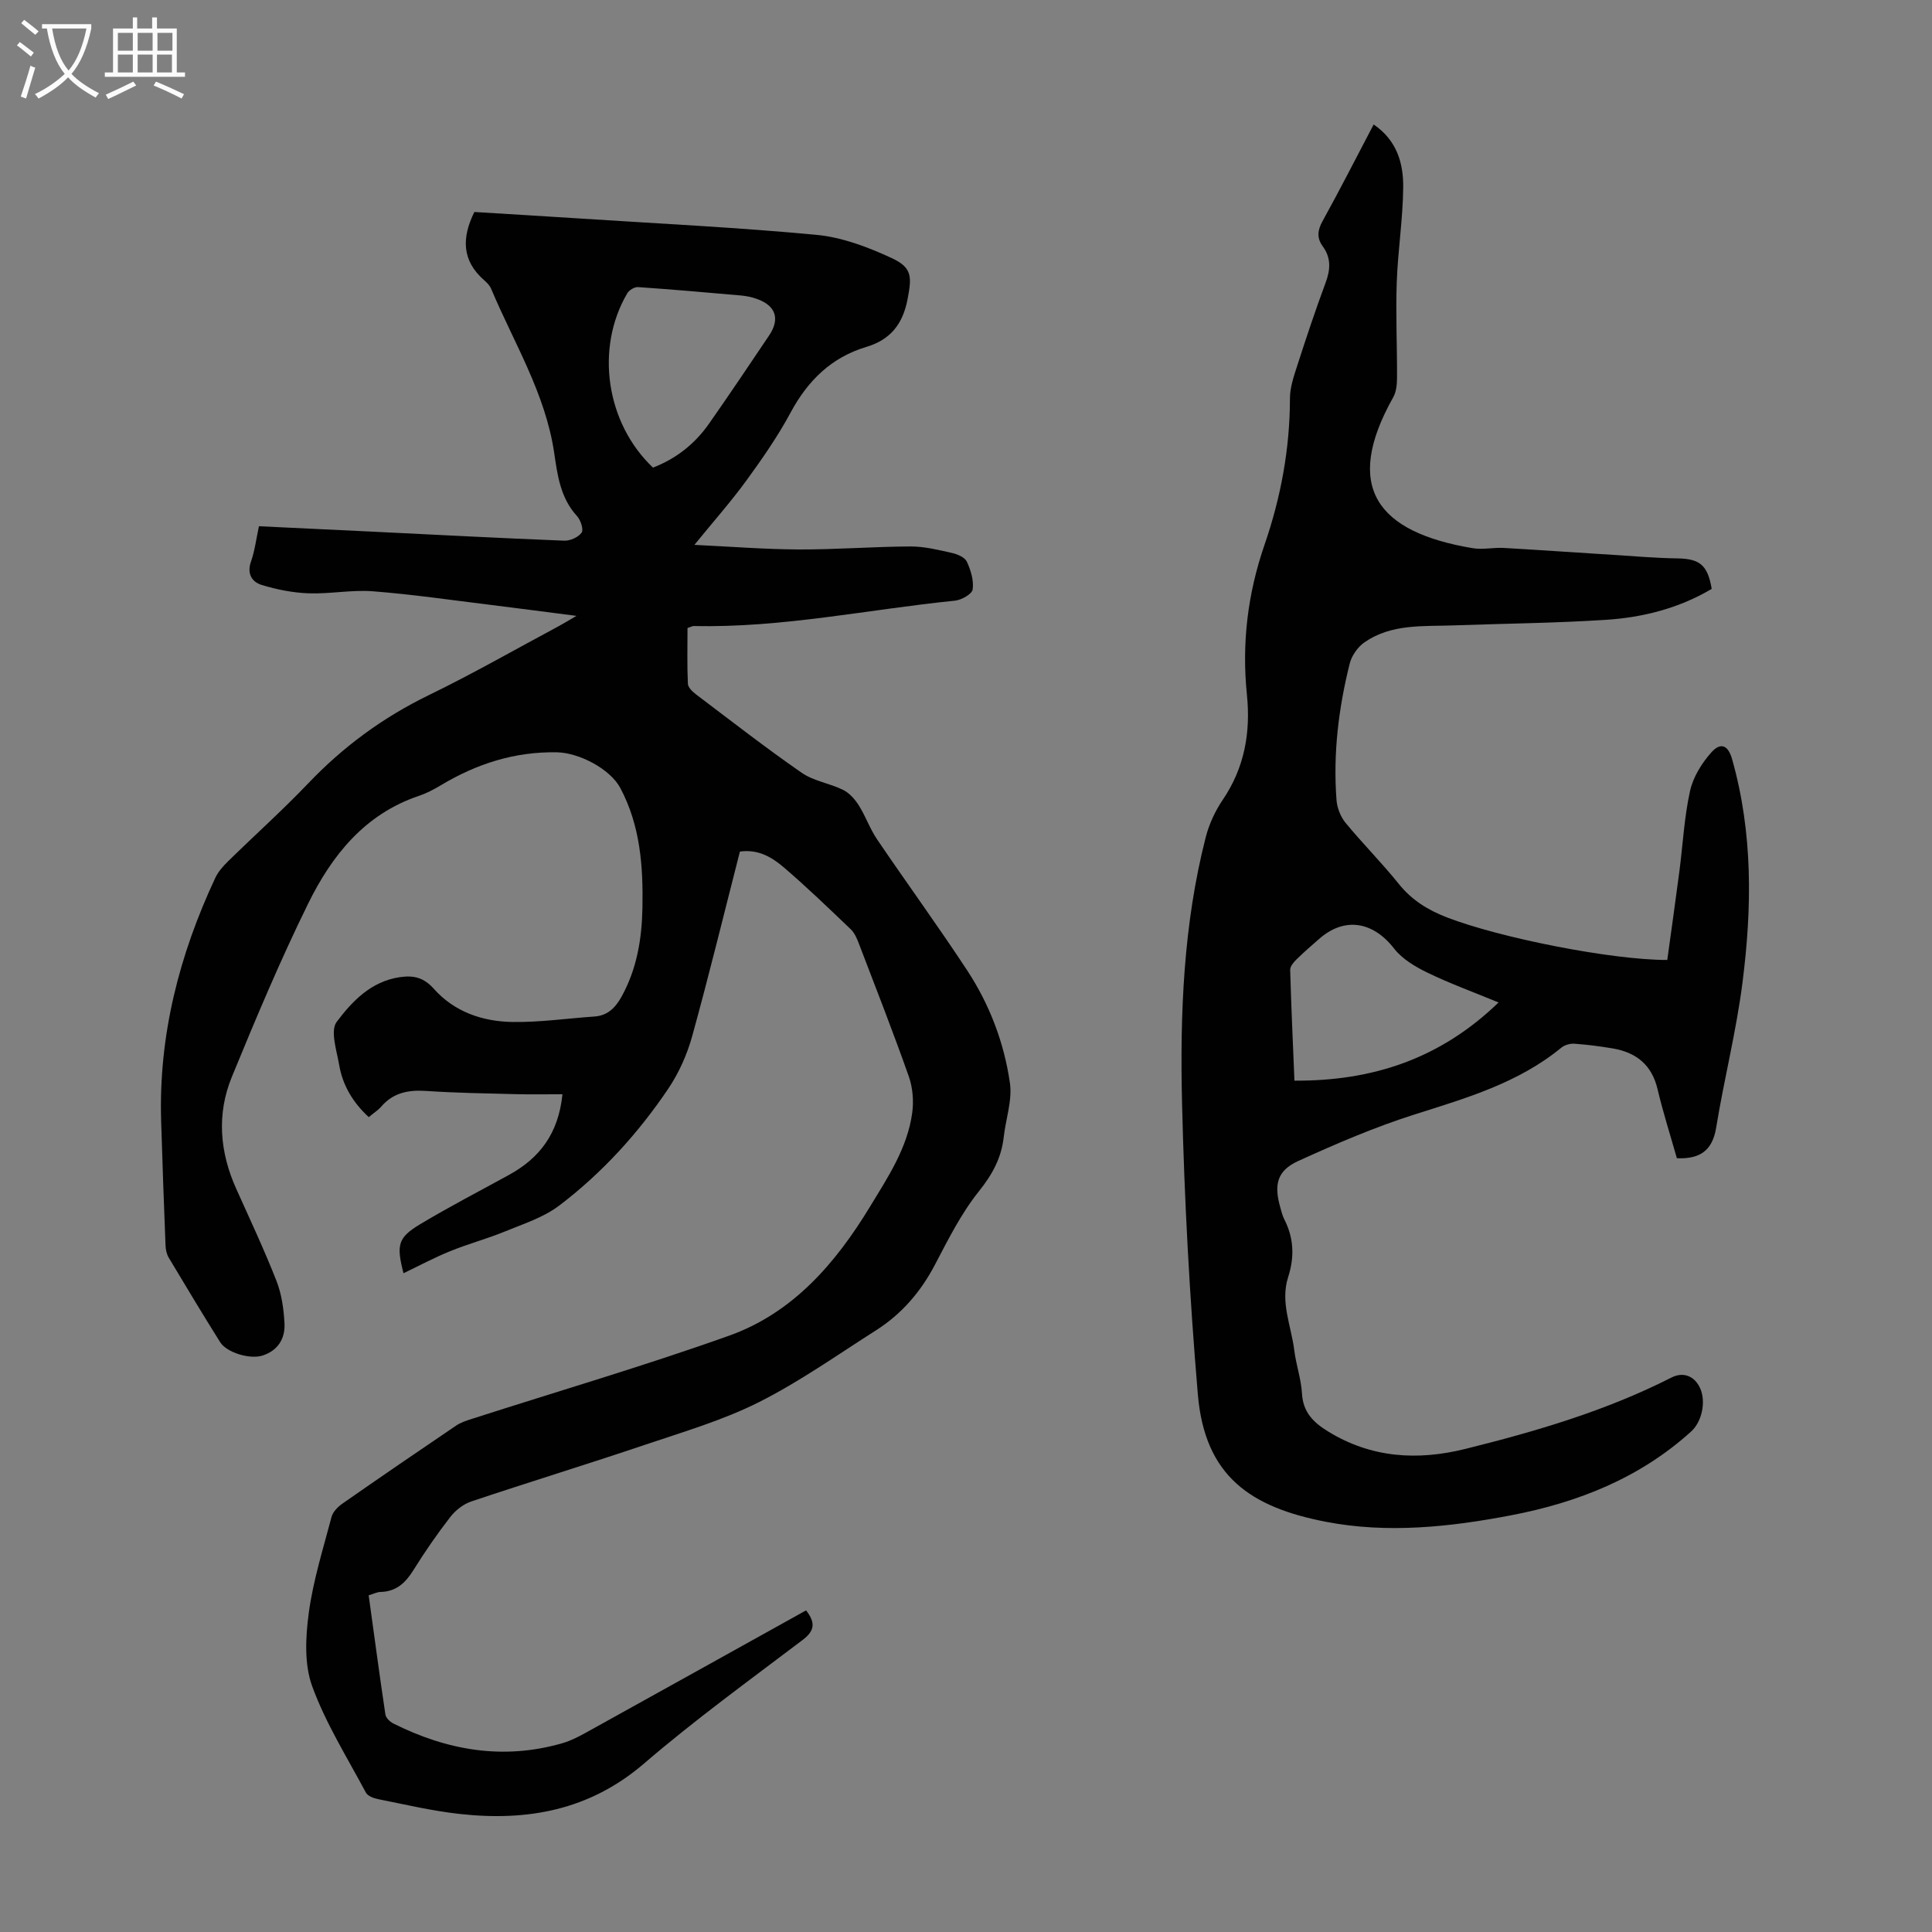
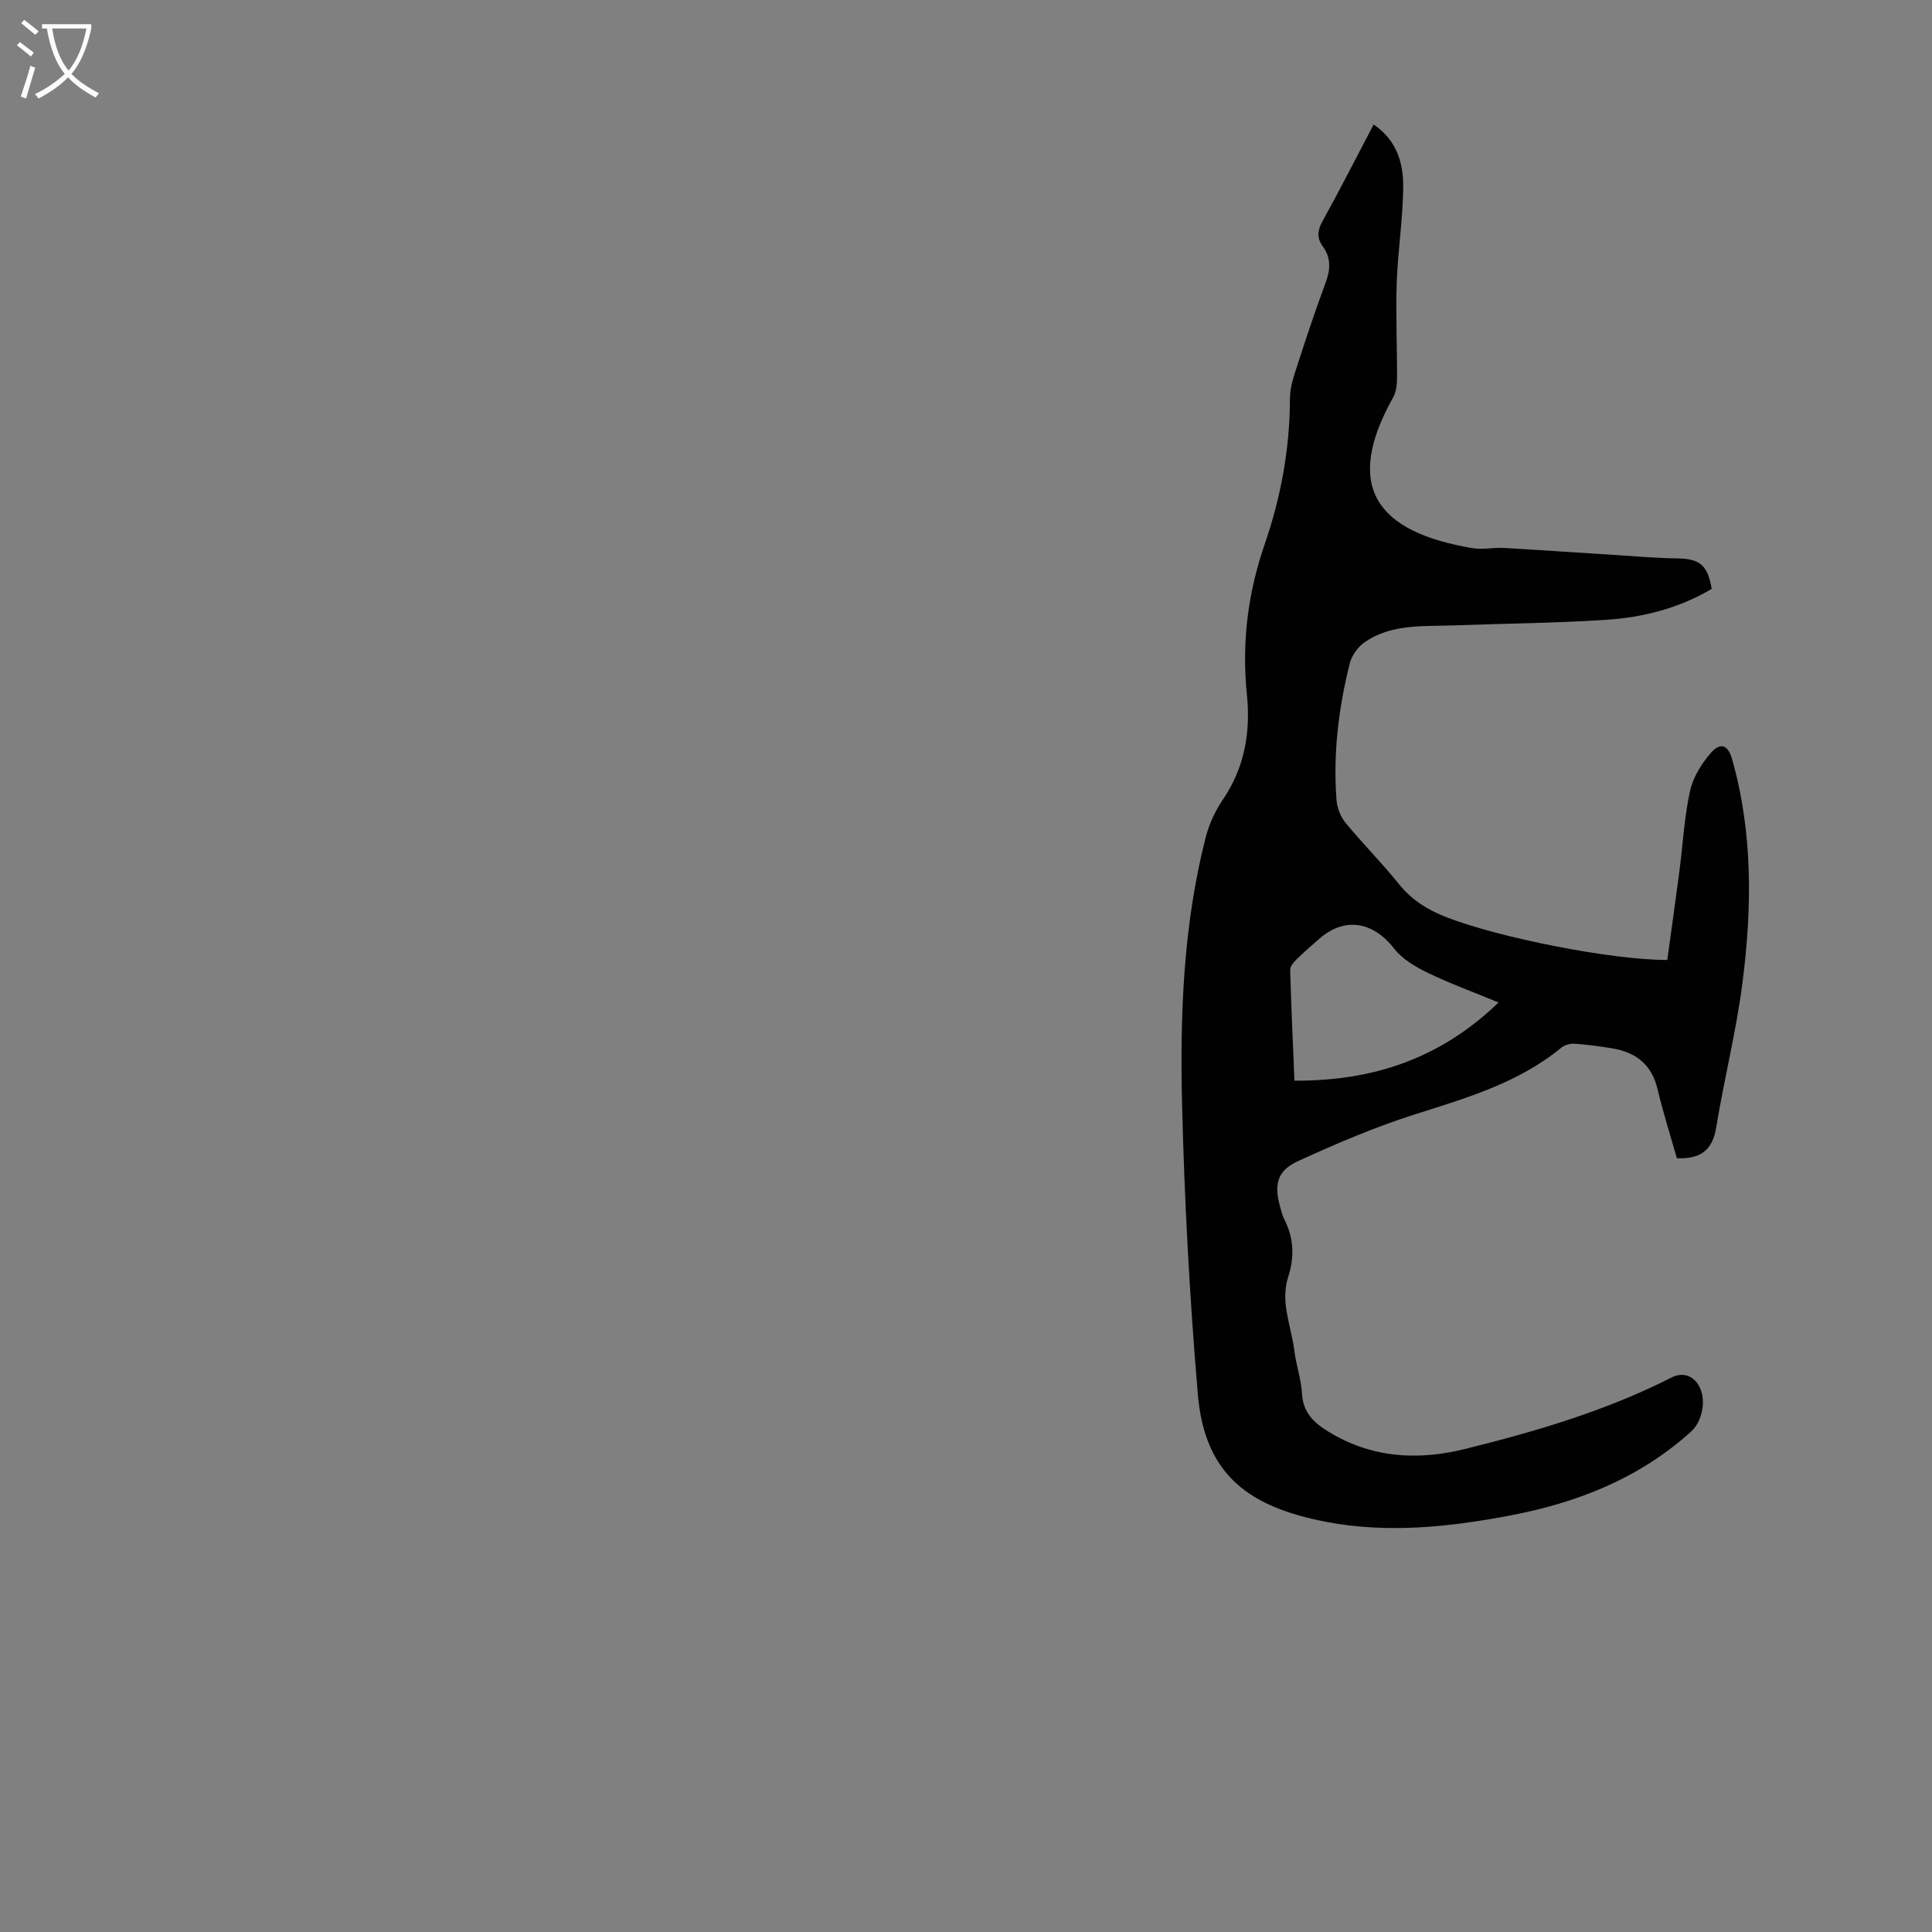
<svg xmlns="http://www.w3.org/2000/svg" enable-background="new 0 0 400 400" viewBox="0 0 400 400">
  <rect x="0" y="0" width="400" height="400" fill="#808080" stroke="none" />
-   <path d="m153.19 176.31c-3.3 12.88-6.39 25.59-9.87 38.18-1.05 3.8-2.74 7.61-4.94 10.88-6.22 9.24-13.71 17.47-22.57 24.21-3.26 2.48-7.44 3.81-11.31 5.4-3.7 1.52-7.59 2.55-11.29 4.06-3.28 1.33-6.43 3.02-9.67 4.57-1.5-5.86-1.19-7.36 3.43-10.14 6.03-3.62 12.29-6.85 18.45-10.24 6.26-3.45 10.2-8.48 11.03-16.68-3.3 0-6.37.07-9.43-.01-6.26-.16-12.53-.25-18.77-.67-3.68-.25-6.82.34-9.32 3.24-.65.75-1.53 1.3-2.58 2.18-3.23-2.97-5.39-6.51-6.12-10.77-.52-3.01-1.9-7.13-.52-8.96 3.19-4.24 7.1-8.38 13.08-9.25 2.9-.42 4.96.09 7.04 2.42 4.24 4.76 10.06 6.76 16.24 6.86 5.66.09 11.33-.74 17-1.13 2.76-.19 4.35-1.84 5.62-4.12 3.18-5.75 4.2-11.97 4.32-18.42.16-8.57-.44-16.99-4.58-24.77-2.13-4-8.6-7.3-13.06-7.39-8.79-.18-16.68 2.37-24.1 6.82-1.43.86-2.95 1.66-4.52 2.19-11.24 3.77-18.05 12.34-22.96 22.33-5.76 11.71-10.83 23.78-15.79 35.86-3.16 7.7-2.52 15.55.91 23.17 2.84 6.32 5.79 12.6 8.32 19.04 1.08 2.74 1.51 5.83 1.67 8.8.17 3.13-1.32 5.64-4.54 6.68-2.6.84-7.42-.59-8.79-2.78-3.62-5.78-7.14-11.63-10.64-17.49-.43-.72-.63-1.68-.66-2.54-.34-8.6-.65-17.21-.91-25.81-.53-17.7 3.76-34.35 11.21-50.27.59-1.27 1.6-2.41 2.62-3.41 5.52-5.41 11.28-10.57 16.61-16.15 7.26-7.62 15.5-13.67 24.98-18.28 9.14-4.44 17.98-9.51 26.95-14.31.96-.52 1.9-1.1 3.62-2.1-6.48-.83-12.15-1.58-17.82-2.28-8.1-.99-16.19-2.18-24.33-2.81-4.4-.34-8.89.58-13.33.42-3.26-.12-6.59-.78-9.72-1.74-1.97-.61-3.07-2.31-2.19-4.82.8-2.28 1.09-4.74 1.65-7.33 8.02.38 15.83.75 23.64 1.13 13.18.64 26.36 1.34 39.55 1.86 1.24.05 2.95-.71 3.62-1.67.45-.64-.21-2.62-.97-3.44-3.43-3.73-4.04-8.48-4.71-13.06-1.82-12.33-8.35-22.79-13.05-33.97-.29-.69-.89-1.3-1.47-1.8-4.64-4.07-4.63-8.8-2.01-14.11 7.31.45 14.66.88 22.02 1.36 16.29 1.06 32.62 1.84 48.87 3.38 5.29.5 10.63 2.54 15.51 4.8 4.28 1.98 4.18 3.88 3.29 8.52-.98 5.12-3.51 8.37-8.52 9.87-7.23 2.16-12.12 6.96-15.68 13.57-2.64 4.91-5.85 9.54-9.14 14.06-3.18 4.37-6.78 8.43-10.79 13.36 7.46.35 14.54.92 21.62.95 7.71.03 15.42-.59 23.14-.62 2.85-.01 5.74.71 8.55 1.34 1.14.25 2.67.9 3.09 1.8.82 1.76 1.47 3.9 1.21 5.75-.13.96-2.3 2.19-3.65 2.33-18.01 1.82-35.83 5.66-54.05 5.25-.31-.01-.63.18-1.34.41 0 3.79-.1 7.68.08 11.56.04.77.99 1.66 1.73 2.22 7.23 5.46 14.39 11.04 21.84 16.2 2.48 1.72 5.81 2.17 8.59 3.55 1.3.65 2.44 1.95 3.24 3.22 1.41 2.24 2.29 4.83 3.77 7.01 6.15 9.07 12.61 17.93 18.63 27.09 4.65 7.07 7.67 14.99 8.87 23.34.52 3.6-.86 7.46-1.28 11.22-.49 4.33-2.36 7.75-5.15 11.23-3.66 4.57-6.35 9.96-9.09 15.19-2.94 5.6-6.88 10.19-12.17 13.56-8.02 5.1-15.84 10.65-24.29 14.9-7.44 3.74-15.58 6.12-23.51 8.8-11.96 4.03-24.03 7.73-36 11.74-1.64.55-3.28 1.82-4.35 3.2-2.74 3.53-5.29 7.23-7.65 11.02-1.65 2.65-3.58 4.46-6.85 4.53-.73.02-1.46.41-2.42.69 1.15 8.32 2.24 16.5 3.46 24.67.1.69.92 1.5 1.61 1.85 11.18 5.61 22.82 7.64 35.07 4.09 1.69-.49 3.32-1.33 4.87-2.19 15.15-8.39 30.29-16.82 45.55-25.3 1.91 2.47 1.89 4.16-.72 6.13-11.06 8.38-22.32 16.55-32.83 25.58-11.3 9.71-24.2 12-38.26 10.43-5.65-.63-11.22-1.95-16.81-3.06-.91-.18-2.13-.64-2.51-1.34-3.88-7.27-8.33-14.36-11.13-22.04-1.66-4.57-1.37-10.21-.7-15.19.91-6.72 2.98-13.29 4.72-19.88.28-1.04 1.3-2.07 2.24-2.73 7.8-5.44 15.64-10.81 23.52-16.14.98-.67 2.18-1.06 3.33-1.42 17.75-5.71 35.66-10.95 53.21-17.21 13.2-4.71 22.04-14.97 29.16-26.69 3.71-6.11 7.75-12.14 8.75-19.42.34-2.44.12-5.21-.69-7.53-3.27-9.27-6.86-18.43-10.38-27.62-.39-1.02-.87-2.13-1.63-2.86-4.53-4.33-9.04-8.69-13.79-12.76-2.49-2.14-5.33-3.89-9.18-3.35zm-18-79.5c4.78-1.83 8.67-4.9 11.61-9.1 4.22-6.03 8.34-12.15 12.44-18.26 2.31-3.44 1.37-6.19-2.56-7.57-1.04-.37-2.15-.6-3.25-.7-7.11-.63-14.22-1.25-21.35-1.74-.72-.05-1.83.63-2.22 1.3-6.68 11.39-4.39 26.87 5.33 36.07z" fill="#010102" />
  <path d="m354.39 121.92c-6.73 4-14.2 5.91-21.91 6.41-10.48.68-21 .77-31.49 1.15-6.34.23-12.9-.37-18.48 3.5-1.39.96-2.65 2.75-3.06 4.38-2.32 9.26-3.47 18.7-2.74 28.26.12 1.62.83 3.46 1.85 4.71 3.55 4.32 7.53 8.29 11.03 12.66 2.71 3.38 6.07 5.44 10.01 6.96 10.93 4.21 34 8.81 45.59 8.8.83-6.05 1.71-12.2 2.51-18.36.72-5.54 1-11.18 2.2-16.61.63-2.88 2.42-5.77 4.41-8 1.98-2.21 3.5-1.45 4.3 1.39 4.33 15.26 4.13 30.8 2.15 46.29-1.28 10.06-3.81 19.96-5.44 29.98-.78 4.82-3.4 6.56-8.14 6.36-1.33-4.68-2.85-9.44-4-14.3-1.19-5.03-4.41-7.6-9.26-8.43-2.64-.45-5.31-.79-7.98-.98-.89-.06-2.03.27-2.71.84-8.89 7.29-19.6 10.4-30.3 13.79-8.26 2.62-16.29 6.07-24.18 9.67-4.33 1.98-5.02 4.86-3.7 9.52.24.86.45 1.75.85 2.54 1.99 3.89 2.13 7.82.79 11.98-1.66 5.18.66 10.13 1.28 15.16.37 2.99 1.42 5.92 1.59 8.91.21 3.86 2.34 5.98 5.36 7.84 8.97 5.54 18.57 6.1 28.47 3.64 14.66-3.64 29.13-7.89 42.68-14.78 2.46-1.25 4.81-.3 5.94 2.25 1.22 2.74.38 6.89-1.89 8.94-10.62 9.61-23.38 14.67-37.23 17.33-12.72 2.44-25.66 3.81-38.38 1.35-15.5-3-25.07-9.35-26.51-26.39-1.7-20.06-2.79-40.2-3.27-60.32-.44-18.46.28-36.96 4.9-55.01.7-2.73 1.96-5.45 3.54-7.78 4.52-6.66 5.78-13.96 4.99-21.76-1.09-10.63.16-20.93 3.66-31.06 3.37-9.78 5.24-19.87 5.25-30.28 0-2.27.81-4.59 1.52-6.8 1.85-5.74 3.76-11.47 5.86-17.13 1.01-2.71 1.17-5.13-.59-7.54-1.24-1.7-1.11-3.29-.05-5.2 3.61-6.53 6.99-13.18 10.59-20.03 4.84 3.3 6.16 8.06 6.12 12.99-.06 6.58-1.11 13.14-1.34 19.72s.09 13.17.06 19.75c-.01 1.36-.15 2.9-.8 4.04-10.44 18.6-3.36 27.92 16.49 31.23 2.06.34 4.25-.17 6.36-.06 7.56.43 15.12.97 22.68 1.44 4.45.28 8.9.67 13.35.73 4.58.08 6.24 1.36 7.07 6.31zm-44.13 85.63c-5.25-2.17-10.08-3.92-14.68-6.15-2.54-1.23-5.25-2.83-6.93-4.99-4.37-5.64-10.26-6.64-15.51-2.04-1.6 1.4-3.22 2.79-4.73 4.28-.59.58-1.31 1.44-1.29 2.16.21 7.57.56 15.13.88 22.93 16.28.09 30.24-4.57 42.26-16.19z" fill="#010102" />
  <g fill="#fafbfa">
    <path d="m6.4 11.7c-1-.8-1.9-1.6-2.9-2.3l.6-.7c.9.7 1.9 1.4 2.9 2.2zm-2.1 8.3c.7-2.1 1.4-4.2 2-6.4.2.1.6.3 1 .4-.7 2.3-1.3 4.4-1.9 6.4zm3-12.8c-1.1-.9-2.1-1.7-2.9-2.4l.6-.7c1 .8 2 1.5 3 2.4zm1.4-1.3v-.9h10.2v.9c-.9 4.2-2.3 7.3-4.1 9.4 1.3 1.4 3.2 2.7 5.7 4-.2.2-.4.5-.7.9-2.5-1.4-4.4-2.7-5.7-4.2-1.4 1.5-3.5 3-6.1 4.4 0 0 0 0-.1-.1-.3-.4-.5-.7-.7-.8 2.7-1.3 4.7-2.8 6.2-4.2-1.8-2.2-3-5.3-3.7-9.4zm9.2 0h-7.1c.6 3.8 1.7 6.7 3.4 8.7 1.7-2 2.9-4.8 3.7-8.7z" />
-     <path d="m31.6 3.6h.9v2.3h4.1v9.1h1.7v.9h-16.6v-.9h1.7v-9.1h4.1v-2.3h.9v2.3h3.1v-2.3zm-4 13.3.6.8c-1.9.9-3.8 1.9-5.8 2.8-.2-.3-.3-.6-.5-.9 2-.9 3.9-1.8 5.7-2.7zm-3.2-10.1v3.7h3.1v-3.7zm0 4.5v3.7h3.1v-3.7zm4.1-4.5v3.7h3.1v-3.7zm0 4.5v3.7h3.1v-3.7zm9.1 9.1c-2.1-1.1-4.1-2-5.8-2.7l.5-.8c2.2.9 4.1 1.8 5.8 2.6zm-1.9-13.6h-3.1v3.7h3.1zm-3.2 4.5v3.7h3.1v-3.7z" />
  </g>
</svg>